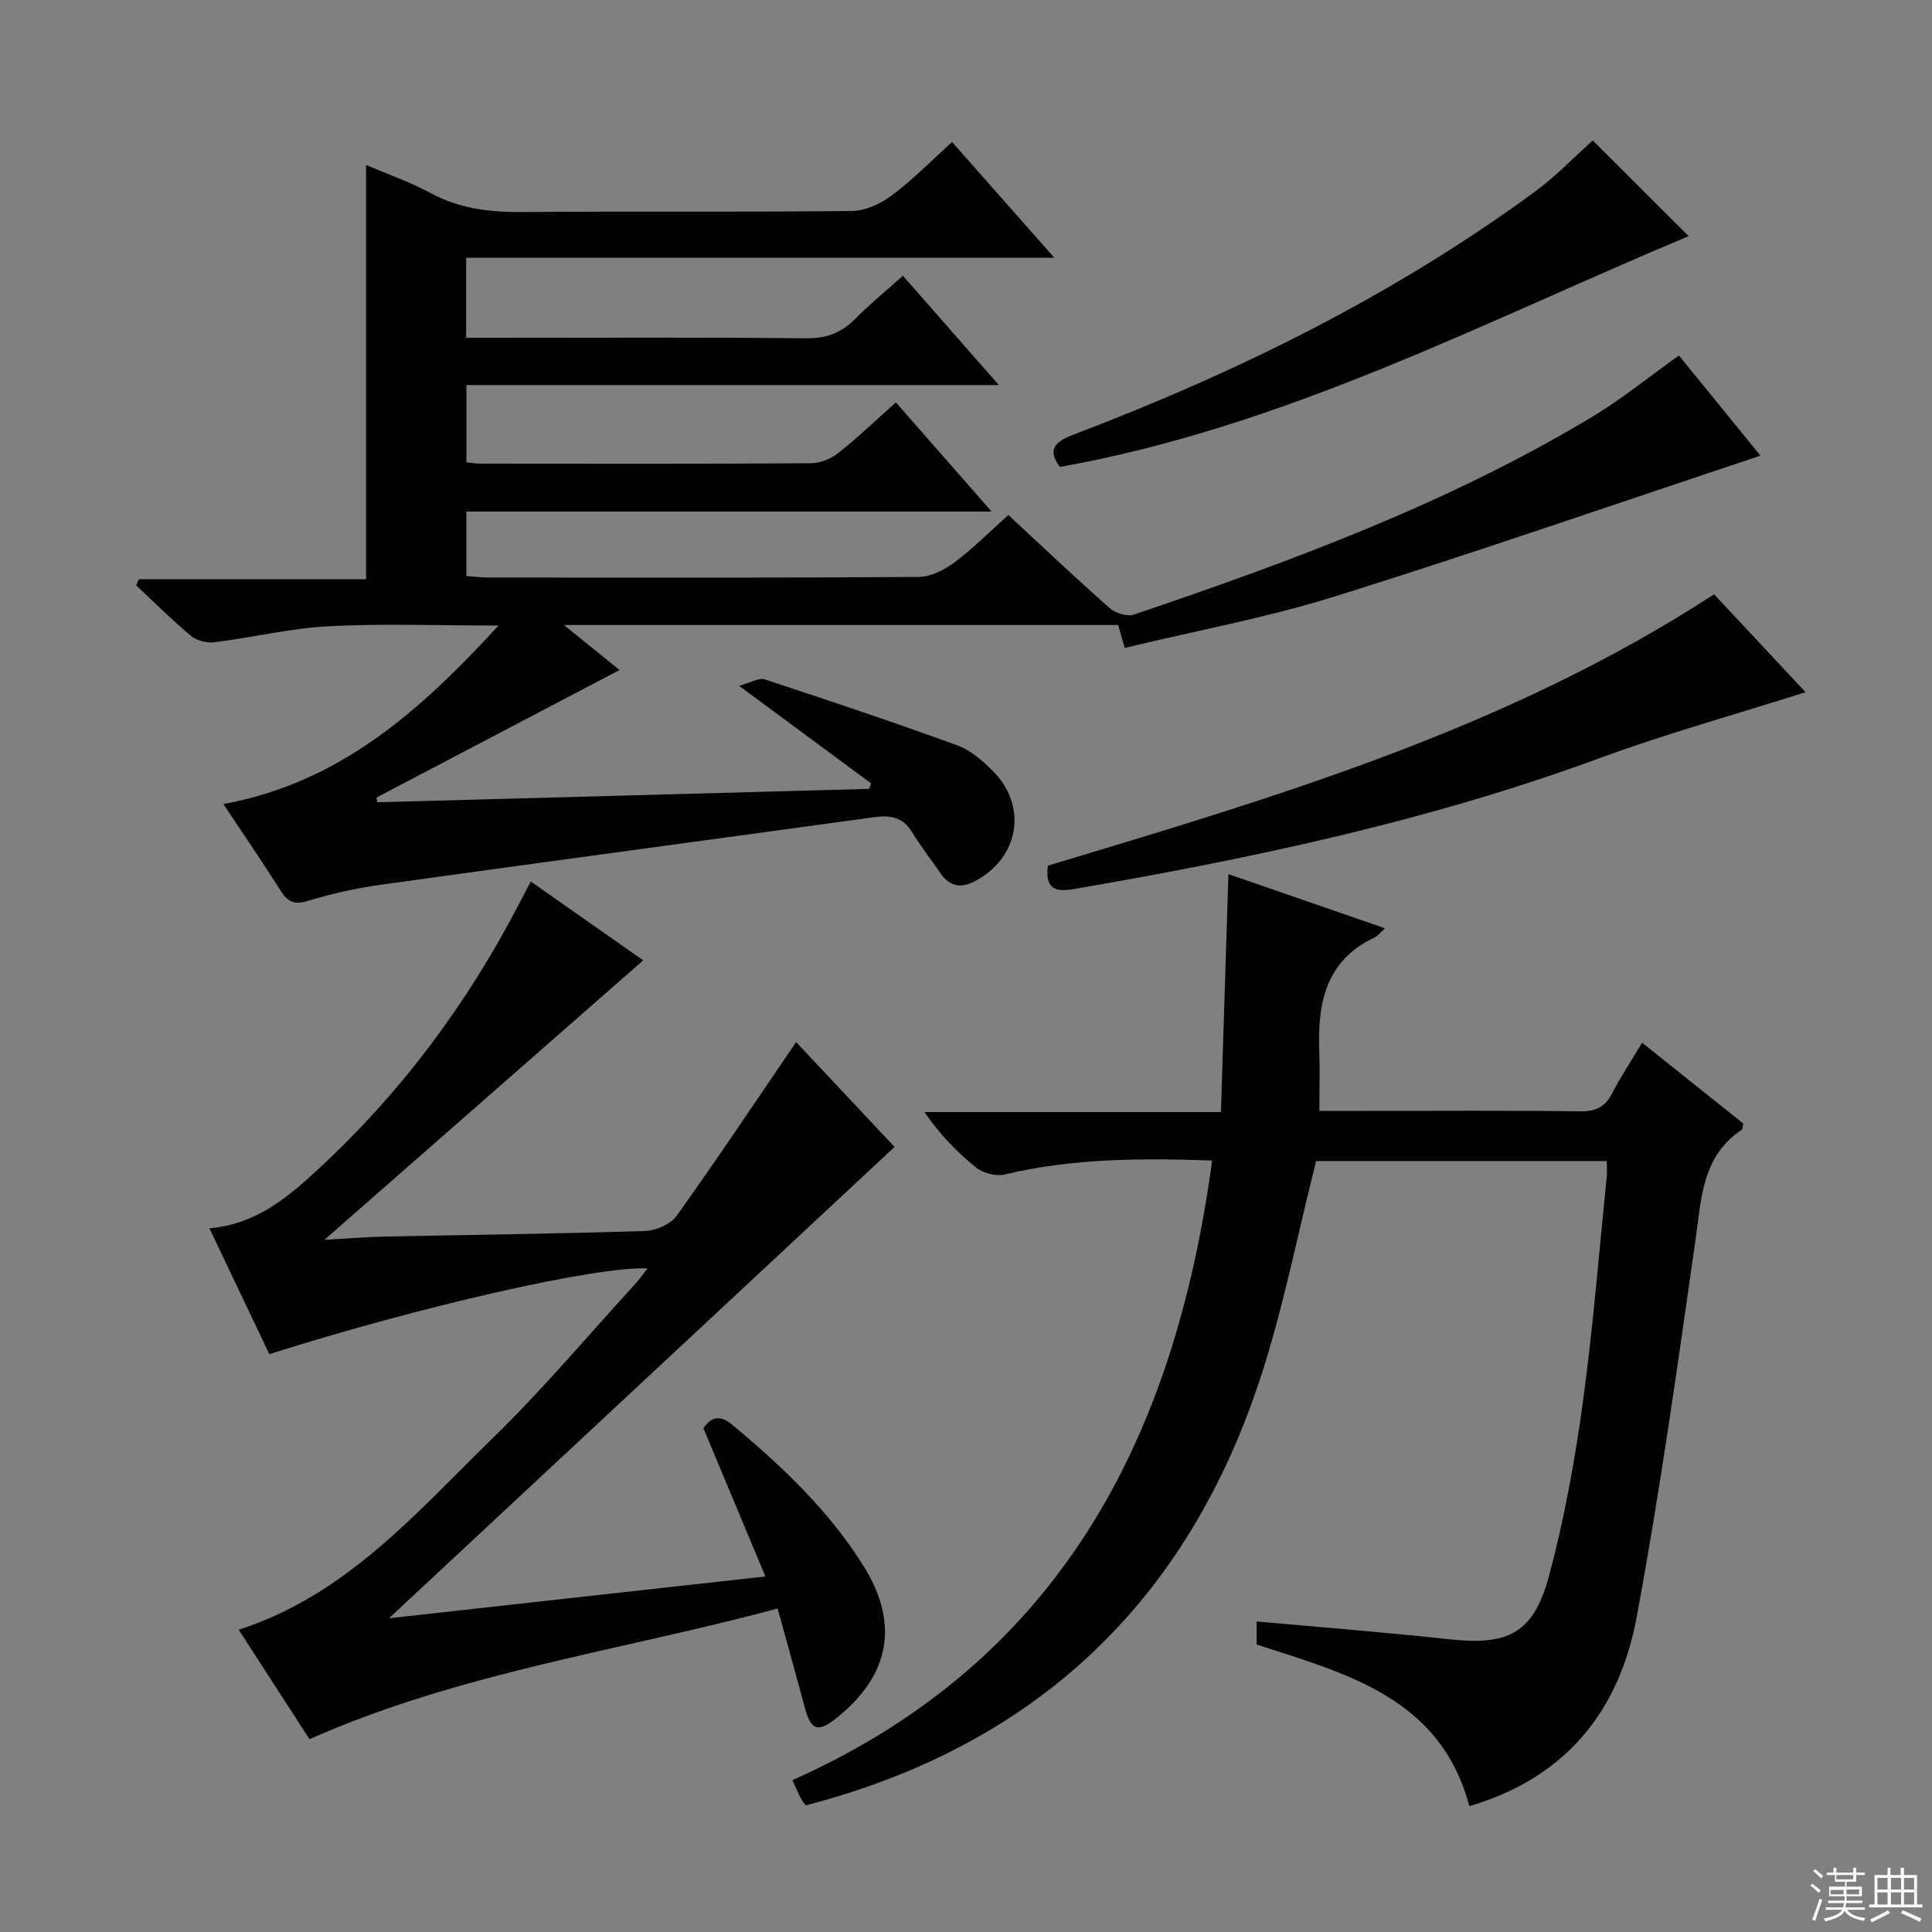
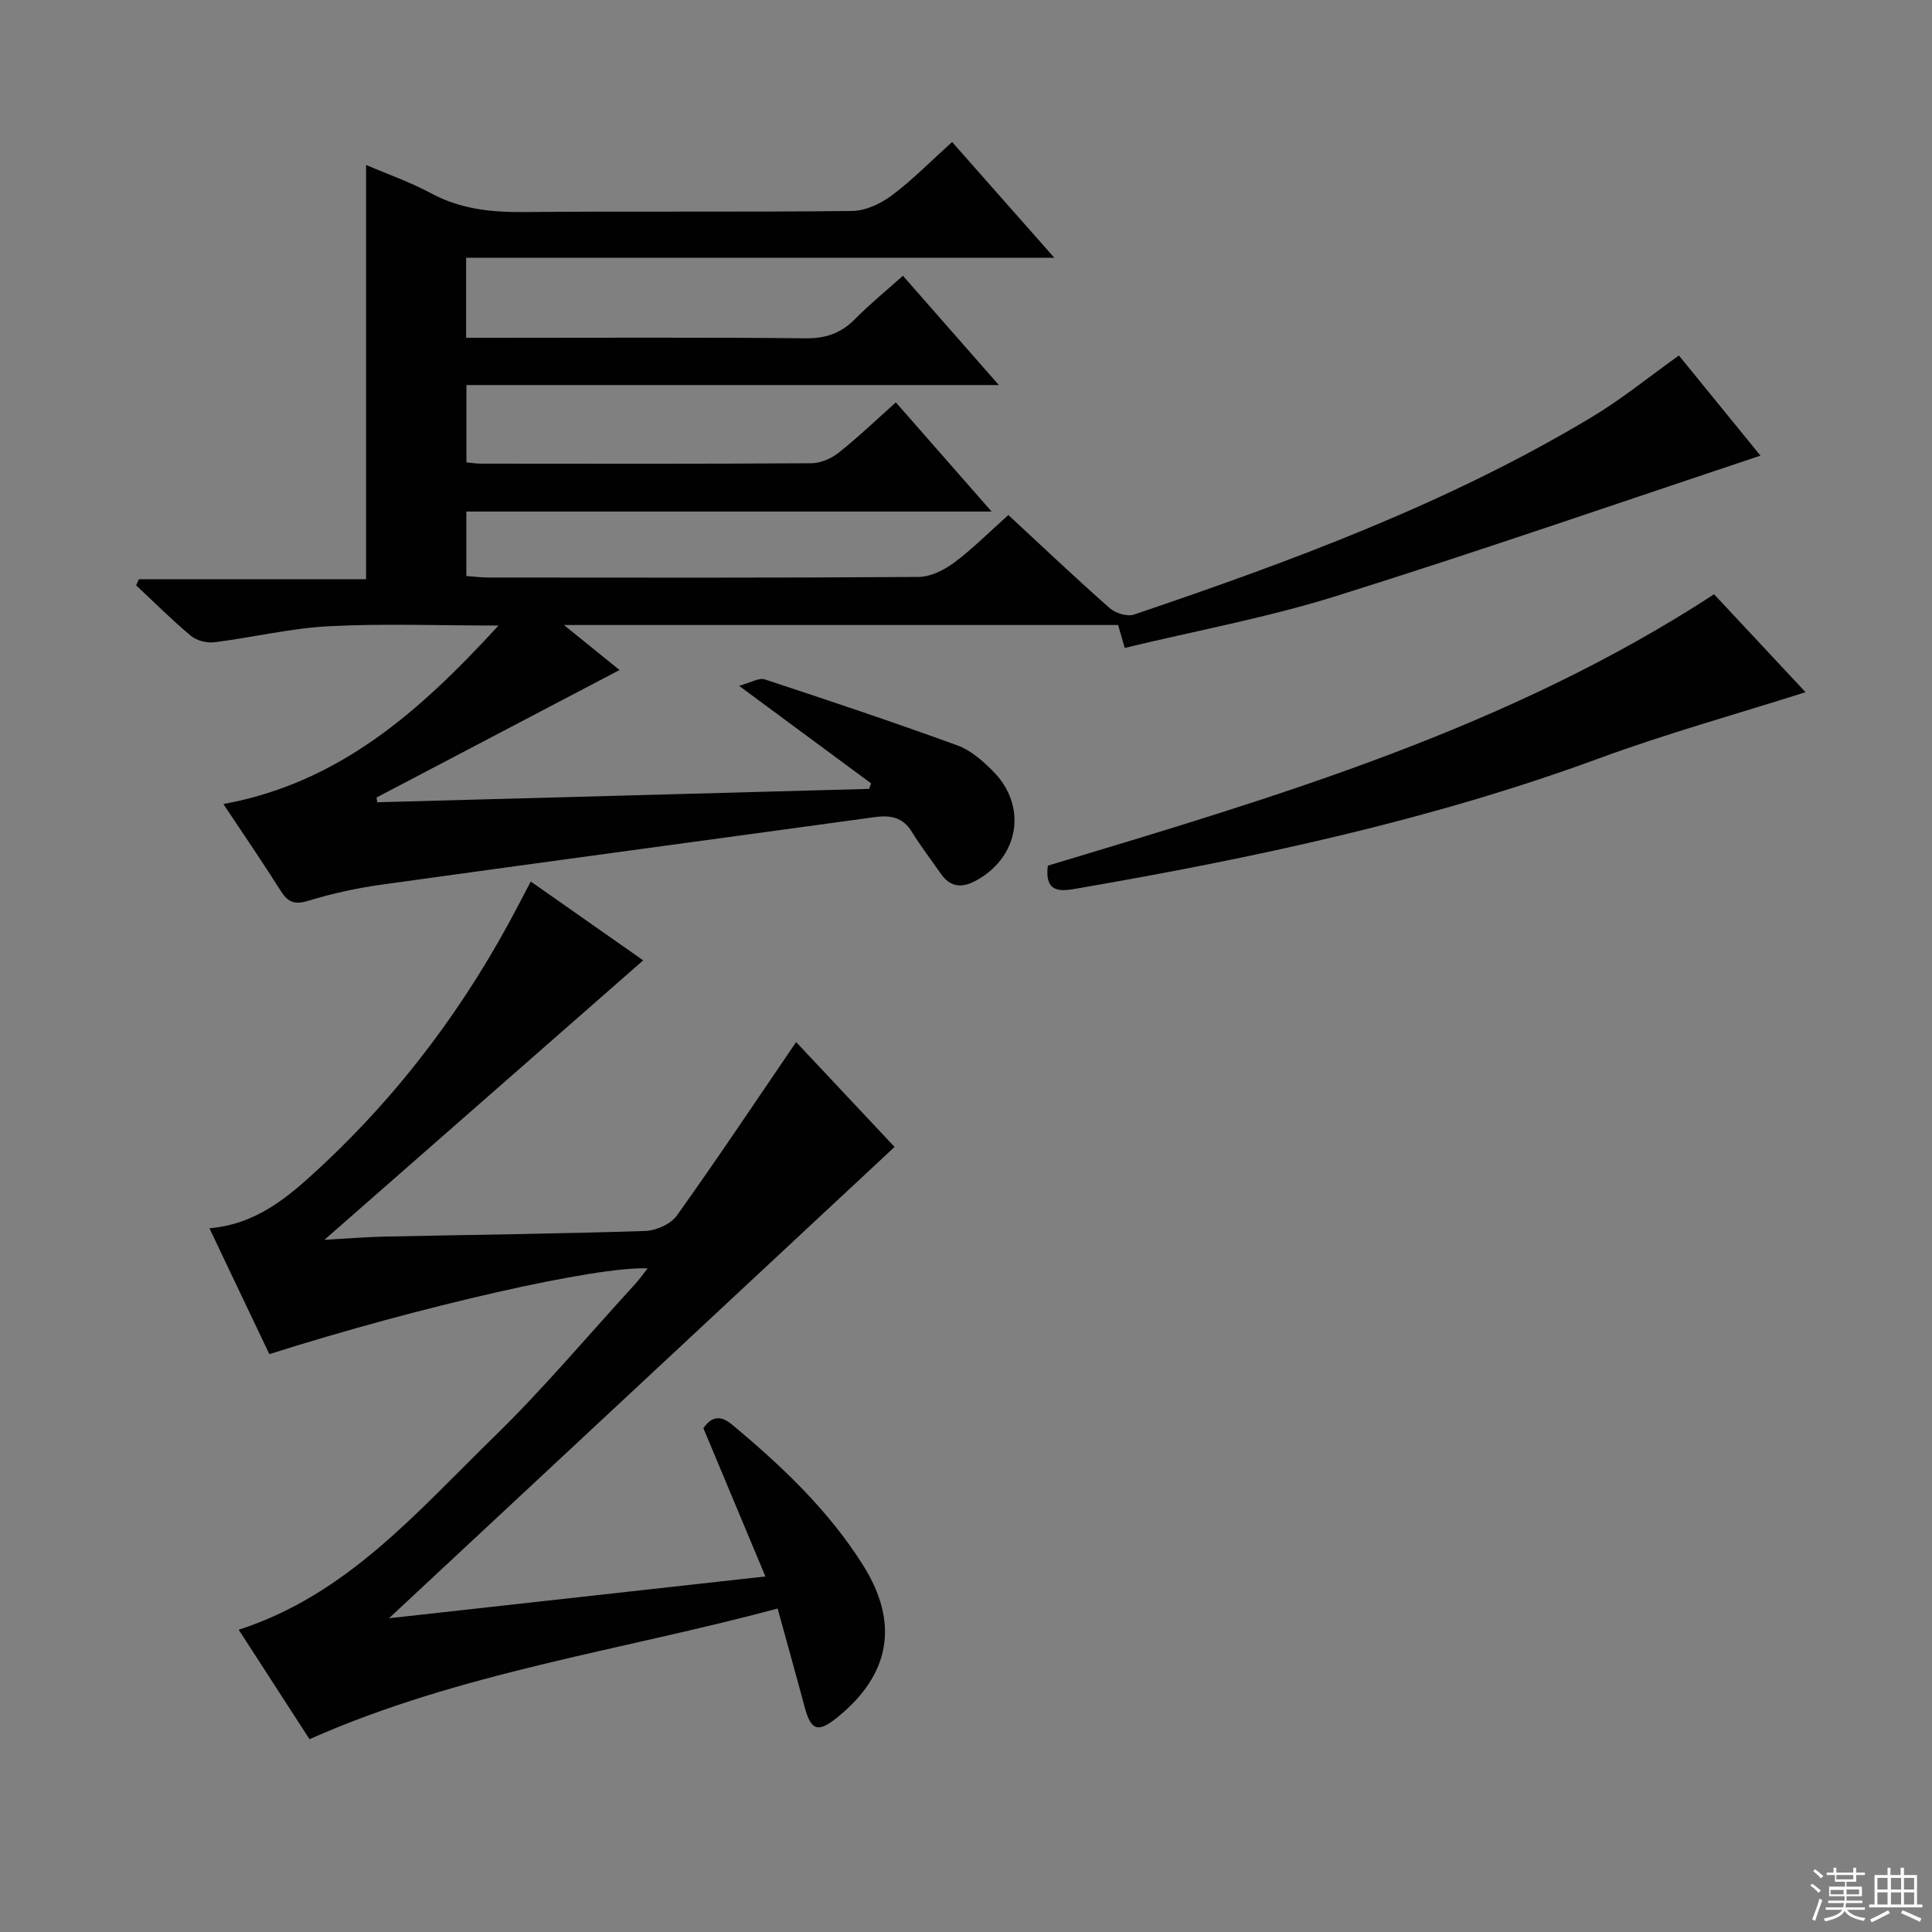
<svg xmlns="http://www.w3.org/2000/svg" enable-background="new 0 0 400 400" viewBox="0 0 400 400">
  <rect x="0" y="0" width="400" height="400" fill="#808080" stroke="none" />
  <g fill="#010102">
    <path d="m75.79 34.16c4.35 1.86 9.07 3.5 13.42 5.84 6.09 3.29 12.44 3.96 19.22 3.9 22.66-.2 45.33.04 67.99-.22 2.8-.03 5.96-1.53 8.27-3.26 4.24-3.17 7.98-7.01 12.43-11.02 6.83 7.73 13.55 15.34 21.17 23.97-41.39 0-81.43 0-121.78 0v16.57h5.33c21.66 0 43.33-.12 64.99.1 4.18.04 7.3-1.06 10.18-3.97 3.01-3.05 6.35-5.77 9.93-8.98 6.57 7.49 12.9 14.7 19.86 22.63-37.18 0-73.51 0-110.23 0v16.01c1.02.09 1.97.26 2.92.26 22.83.02 45.66.07 68.49-.08 1.92-.01 4.15-.98 5.68-2.2 4.02-3.19 7.74-6.76 11.82-10.4 6.55 7.47 12.88 14.68 19.82 22.6-36.67 0-72.53 0-108.75 0v13.35c1.47.1 3.06.31 4.65.31 29.66.02 59.33.09 88.99-.12 2.5-.02 5.32-1.45 7.4-3 3.85-2.87 7.26-6.33 11.18-9.82 7.01 6.49 13.86 13 20.95 19.25 1.2 1.06 3.65 1.84 5.06 1.36 32.76-11.1 65.18-23.07 94.98-41.01 6.09-3.67 11.65-8.21 17.84-12.63 5.71 7.01 11.55 14.18 16.89 20.74-29.33 9.76-58.49 19.88-87.93 29.09-14.19 4.44-28.92 7.15-43.7 10.72-.61-2.15-.99-3.46-1.36-4.75-37.89 0-75.65 0-114.75 0 4.67 3.78 8.43 6.82 11.52 9.32-16.75 8.79-33.53 17.6-50.32 26.4.05.33.11.65.16.98 33.94-.92 67.88-1.84 101.83-2.77.14-.38.27-.76.41-1.14-8.72-6.45-17.45-12.9-27.33-20.2 2.45-.66 4.12-1.73 5.32-1.33 13.37 4.4 26.72 8.88 39.94 13.69 2.69.98 5.12 3.13 7.21 5.21 7.4 7.32 5.52 18.18-3.79 22.95-2.81 1.44-5.11 1-6.94-1.65-1.98-2.88-4.14-5.65-5.96-8.62-1.86-3.05-4.44-3.51-7.67-3.07-34.05 4.68-68.12 9.25-102.16 13.99-5.08.71-10.15 1.81-15.05 3.31-2.77.85-4.22.47-5.74-1.94-3.8-6.02-7.83-11.89-11.93-18.06 24.04-4.42 40.65-19.17 56.96-36.96-12.73 0-23.98-.44-35.18.15-7.91.41-15.74 2.33-23.63 3.31-1.57.2-3.68-.33-4.87-1.32-3.94-3.29-7.58-6.94-11.34-10.46.19-.42.37-.85.56-1.27h47.04c0-28.88 0-57.06 0-85.76z" />
-     <path d="m286.75 192.19c-1.11 1.01-1.52 1.61-2.08 1.87-10.15 4.72-11.9 13.52-11.53 23.44.15 3.96.02 7.93.02 12.5h10.01c14.66 0 29.32-.12 43.98.09 3.3.05 5.2-.95 6.67-3.81 1.74-3.38 3.86-6.56 6.16-10.4 7.22 5.77 14.15 11.31 20.94 16.73-.15.7-.12 1.16-.3 1.28-8.24 5.49-8.36 14.18-9.58 22.78-3.72 26.11-7.38 52.25-12.19 78.17-3.58 19.28-14.58 33.24-34.64 39.1-5.95-22.37-25.23-27.37-44.04-33.46 0-1.44 0-3.03 0-4.78 13.38 1.22 26.57 2.24 39.72 3.68 12.36 1.36 17.6-1.14 20.83-13.15 3.13-11.65 5.3-23.62 6.95-35.58 2.15-15.62 3.39-31.37 4.99-47.07.1-.96.01-1.93.01-3.2-20.49 0-40.73 0-60.18 0-3.85 15.22-6.78 30.38-11.55 44.95-15.19 46.37-46.5 76.09-94.14 88.46-.31-.46-.73-.97-1.02-1.53-.53-1.02-.98-2.07-1.73-3.69 55.45-24.71 79.17-70.87 86.91-128.3-14.64-.5-28.86-.48-42.93 2.89-1.8.43-4.46-.25-5.92-1.42-3.99-3.19-7.56-6.91-10.71-11.5h61.38c.52-16.5 1.03-32.55 1.55-49.26 10.65 3.67 21.2 7.33 32.42 11.21z" />
    <path d="m133.17 198.83c-21.61 18.94-43.22 37.88-66 57.86 5.04-.28 8.74-.59 12.46-.67 17.97-.37 35.95-.58 53.92-1.16 2.26-.07 5.3-1.4 6.56-3.16 8.38-11.72 16.37-23.71 24.72-35.95 6.23 6.63 13.12 13.98 20.38 21.71-35.07 32.7-69.82 65.09-104.67 97.58 25.43-2.82 51.07-5.67 77.93-8.65-4.39-10.49-8.56-20.48-12.84-30.7 1.48-2.15 3.3-2.94 5.9-.77 10.28 8.56 19.95 17.7 27.14 29.11 7.58 12.03 5.67 22.72-5.44 31.64-3.91 3.14-5.35 2.6-6.66-2.32-1.74-6.54-3.58-13.06-5.57-20.32-32.57 8.75-65.77 13.23-96.92 27.05-4.67-7.22-9.61-14.85-14.66-22.66 22.37-7.21 36.89-24.39 52.64-39.72 10.36-10.08 19.7-21.22 29.48-31.9.85-.93 1.58-1.98 2.54-3.19-10.47-.5-47.06 7.83-78.32 17.75-4.05-8.5-8.14-17.1-12.4-26.06 9.65-.82 16.16-6.36 22.4-12.12 17.17-15.84 30.94-34.3 41.69-55.02.69-1.32 1.39-2.64 2.44-4.65 8.12 5.69 16.07 11.26 23.28 16.32z" />
    <path d="m216.94 179.23c47.62-14.34 95.29-28.4 137.94-56.19 6.18 6.62 12.6 13.49 18.94 20.27-14.45 4.59-28.84 8.58-42.81 13.72-35.06 12.89-71.37 20.6-108.04 26.93-3.22.56-6.75 1.1-6.03-4.73z" />
-     <path d="m329.76 29.08c6.62 6.61 13.29 13.26 19.86 19.81-42.36 17.73-83.62 39.5-130.19 47.78-2.34-3.21-1.6-5 2.71-6.64 33.95-12.9 66.34-28.84 95.73-50.41 4.25-3.12 7.94-7.01 11.89-10.54z" />
+     <path d="m329.76 29.08z" />
  </g>
  <path d="m374.8 390.4.4-.4c.7.5 1.3 1 1.8 1.4l-.5.5c-.5-.6-1.1-1.1-1.7-1.5zm1 7.3-.6-.3c.5-1.4 1.1-2.8 1.5-4.3.2.1.4.2.6.3-.5 1.3-1 2.8-1.5 4.3zm-.4-10.3.4-.4c.4.3 1 .8 1.7 1.4l-.5.5c-.4-.5-1-1-1.6-1.5zm2.5.3h1.7v-1h.6v1h3.5v-1h.6v1h1.8v.5h-1.8v1.4h-2v1h3.2v2h-3.2v.9h3.3v.5h-3.4c0 .3-.1.6-.1.9h4v.5h-3.7c.7.9 1.9 1.5 3.8 1.7-.1.2-.2.4-.3.6-2.1-.4-3.5-1.1-4-2.1-.4 1-1.8 1.7-4 2.2-.1-.2-.2-.4-.3-.6 2.1-.4 3.4-1 3.8-1.8h-3.4v-.5h3.6c.1-.3.1-.6.2-.9h-3.3v-.5h3.4c0-.3 0-.6 0-.9h-3.2v-2h3.3v-1h-2.1v-1.4h-1.7v-.5zm1.1 3.5v1h2.7c0-.3 0-.4 0-.4 0-.1 0-.2 0-.2 0-.1 0-.2 0-.3h-2.7zm1.2-3v.9h3.5v-.9zm4.7 3h-2.6v.6.4h2.6z" fill="#fbfcfa" />
  <path d="m393.6 386.7h.6v1.5h2.7v6.1h1.1v.6h-11v-.6h1.1v-6.1h2.7v-1.5h.6v1.5h2.1v-1.5zm-2.7 8.8.4.6c-1.2.6-2.5 1.3-3.8 1.9-.1-.2-.2-.4-.3-.6 1.2-.6 2.5-1.2 3.7-1.9zm-2.2-6.7v2.4h2.1v-2.4zm0 3v2.5h2.1v-2.5zm2.8-3v2.4h2.1v-2.4zm0 3v2.5h2.1v-2.5zm6 6.1c-1.4-.7-2.7-1.3-3.9-1.8l.3-.6c1.5.6 2.7 1.2 3.9 1.7zm-1.2-9.1h-2.1v2.4h2.1zm-2.1 3v2.5h2.1v-2.5z" fill="#fbfcfa" />
</svg>